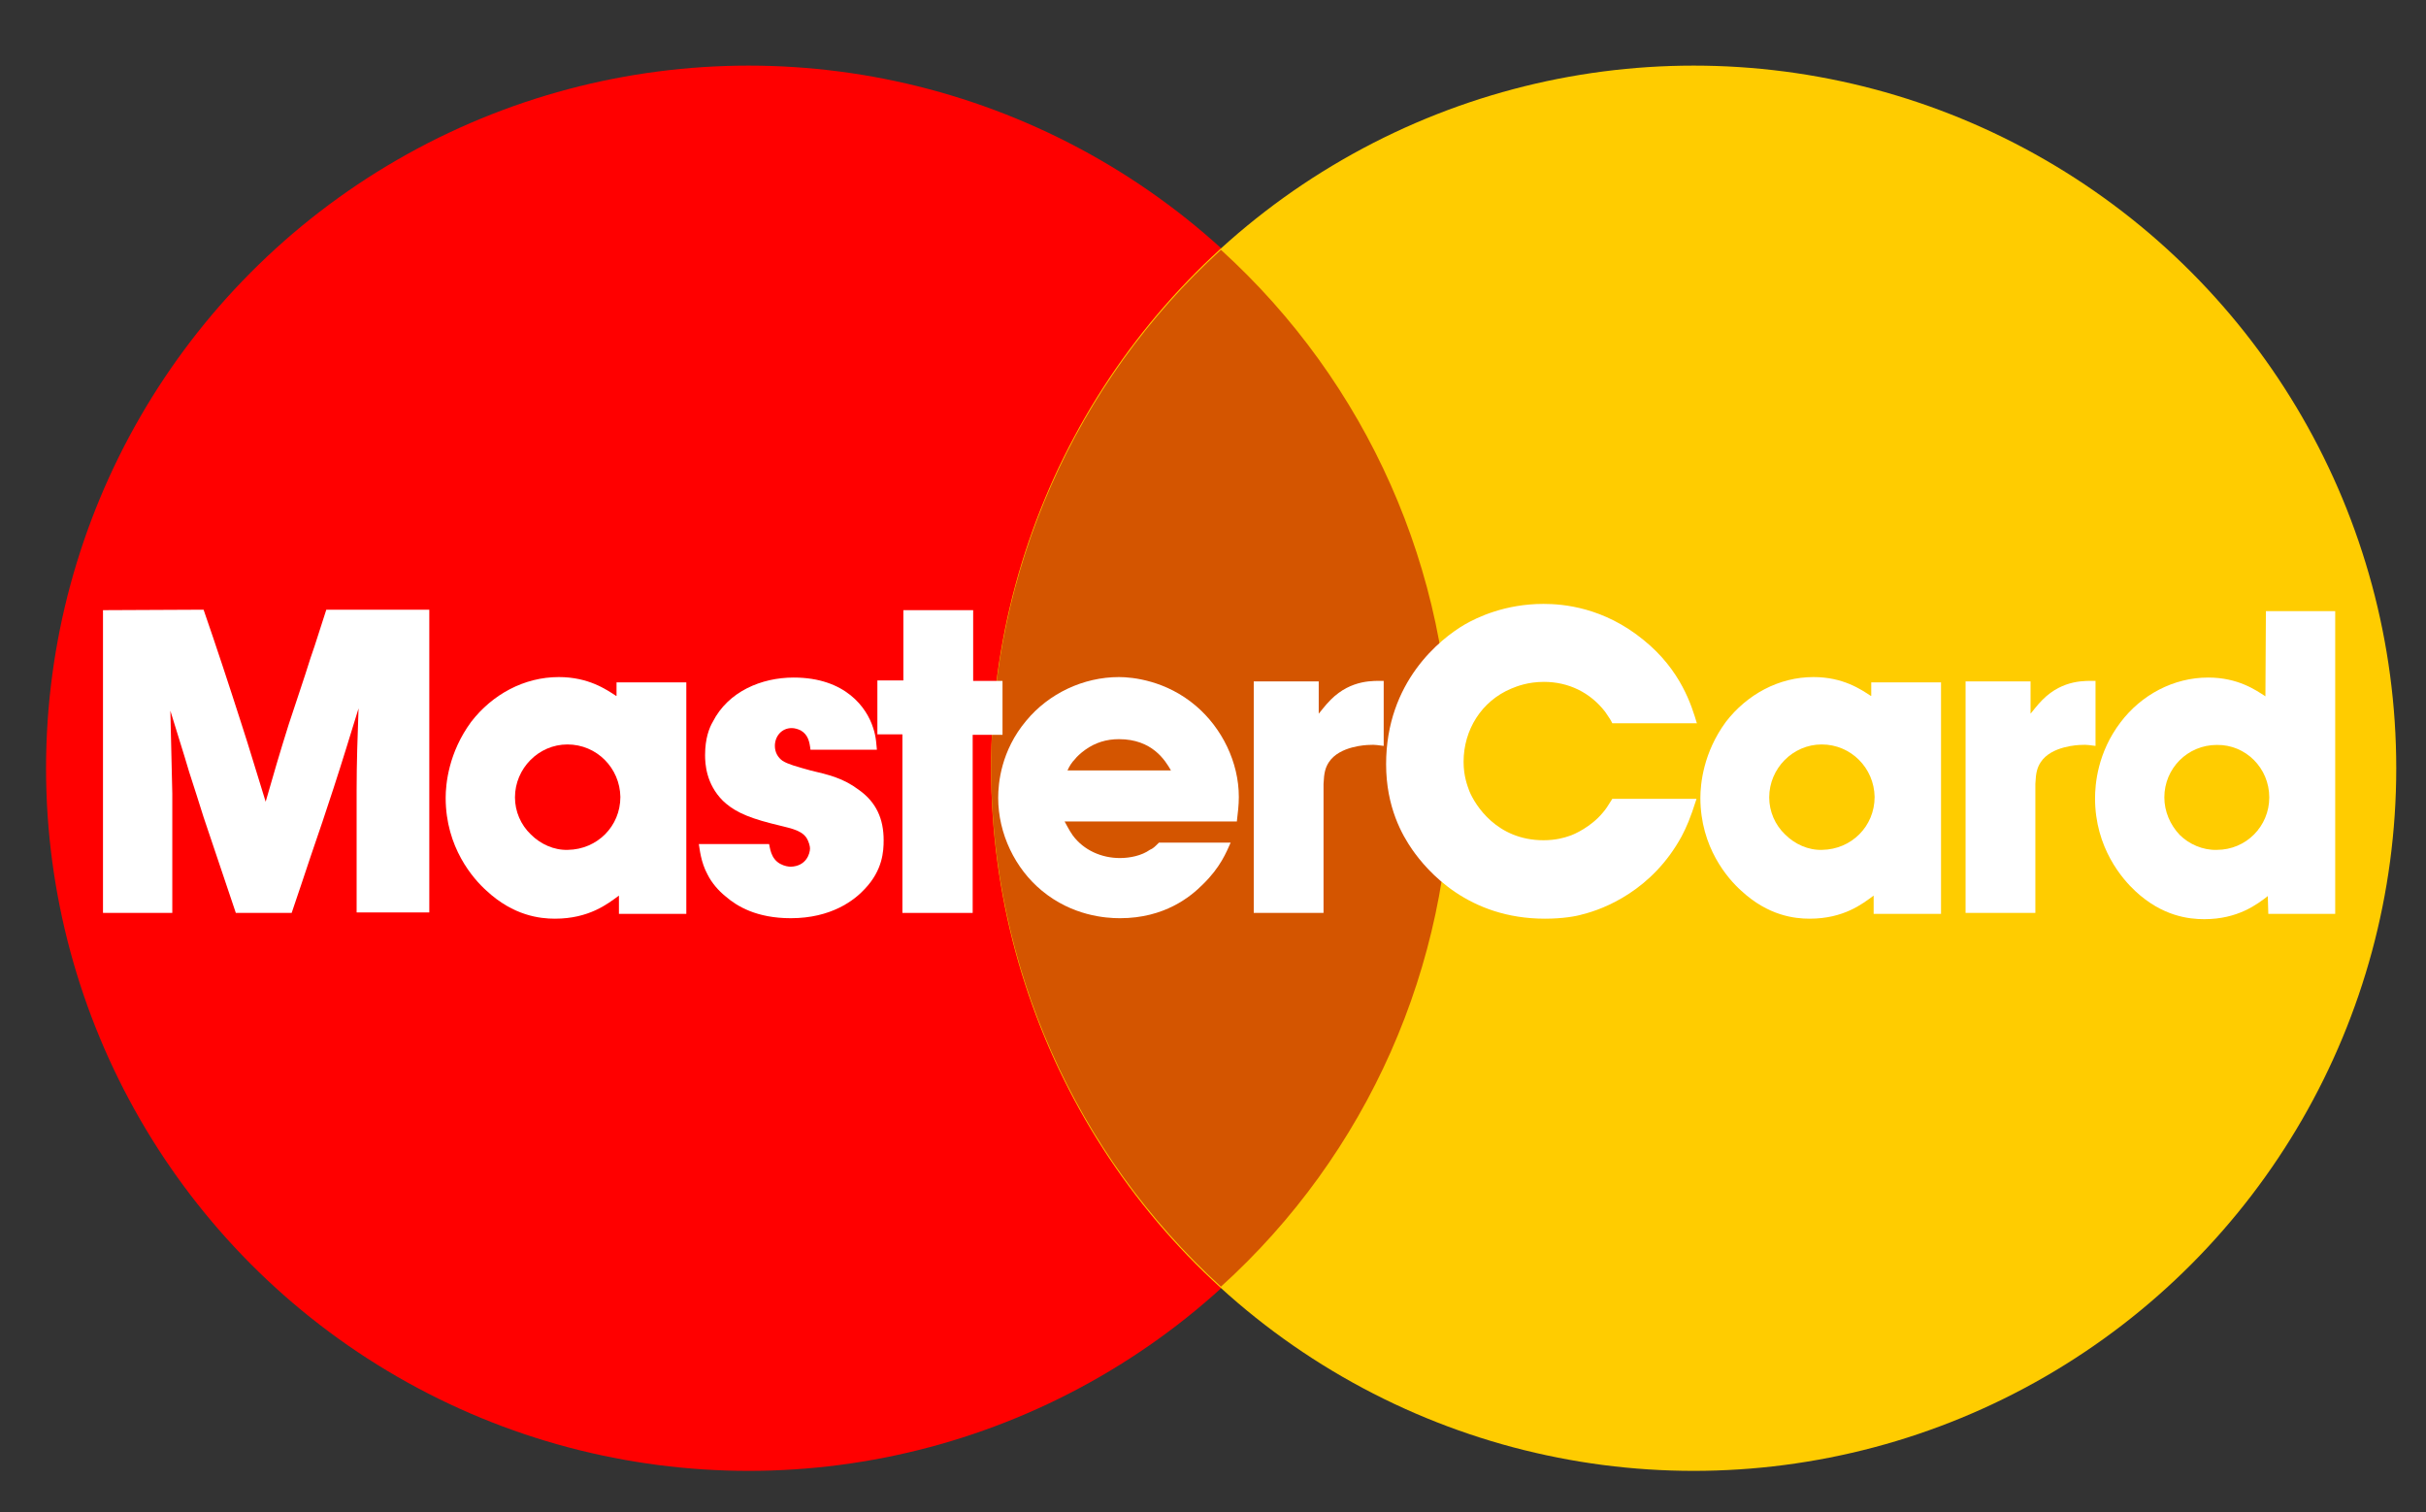
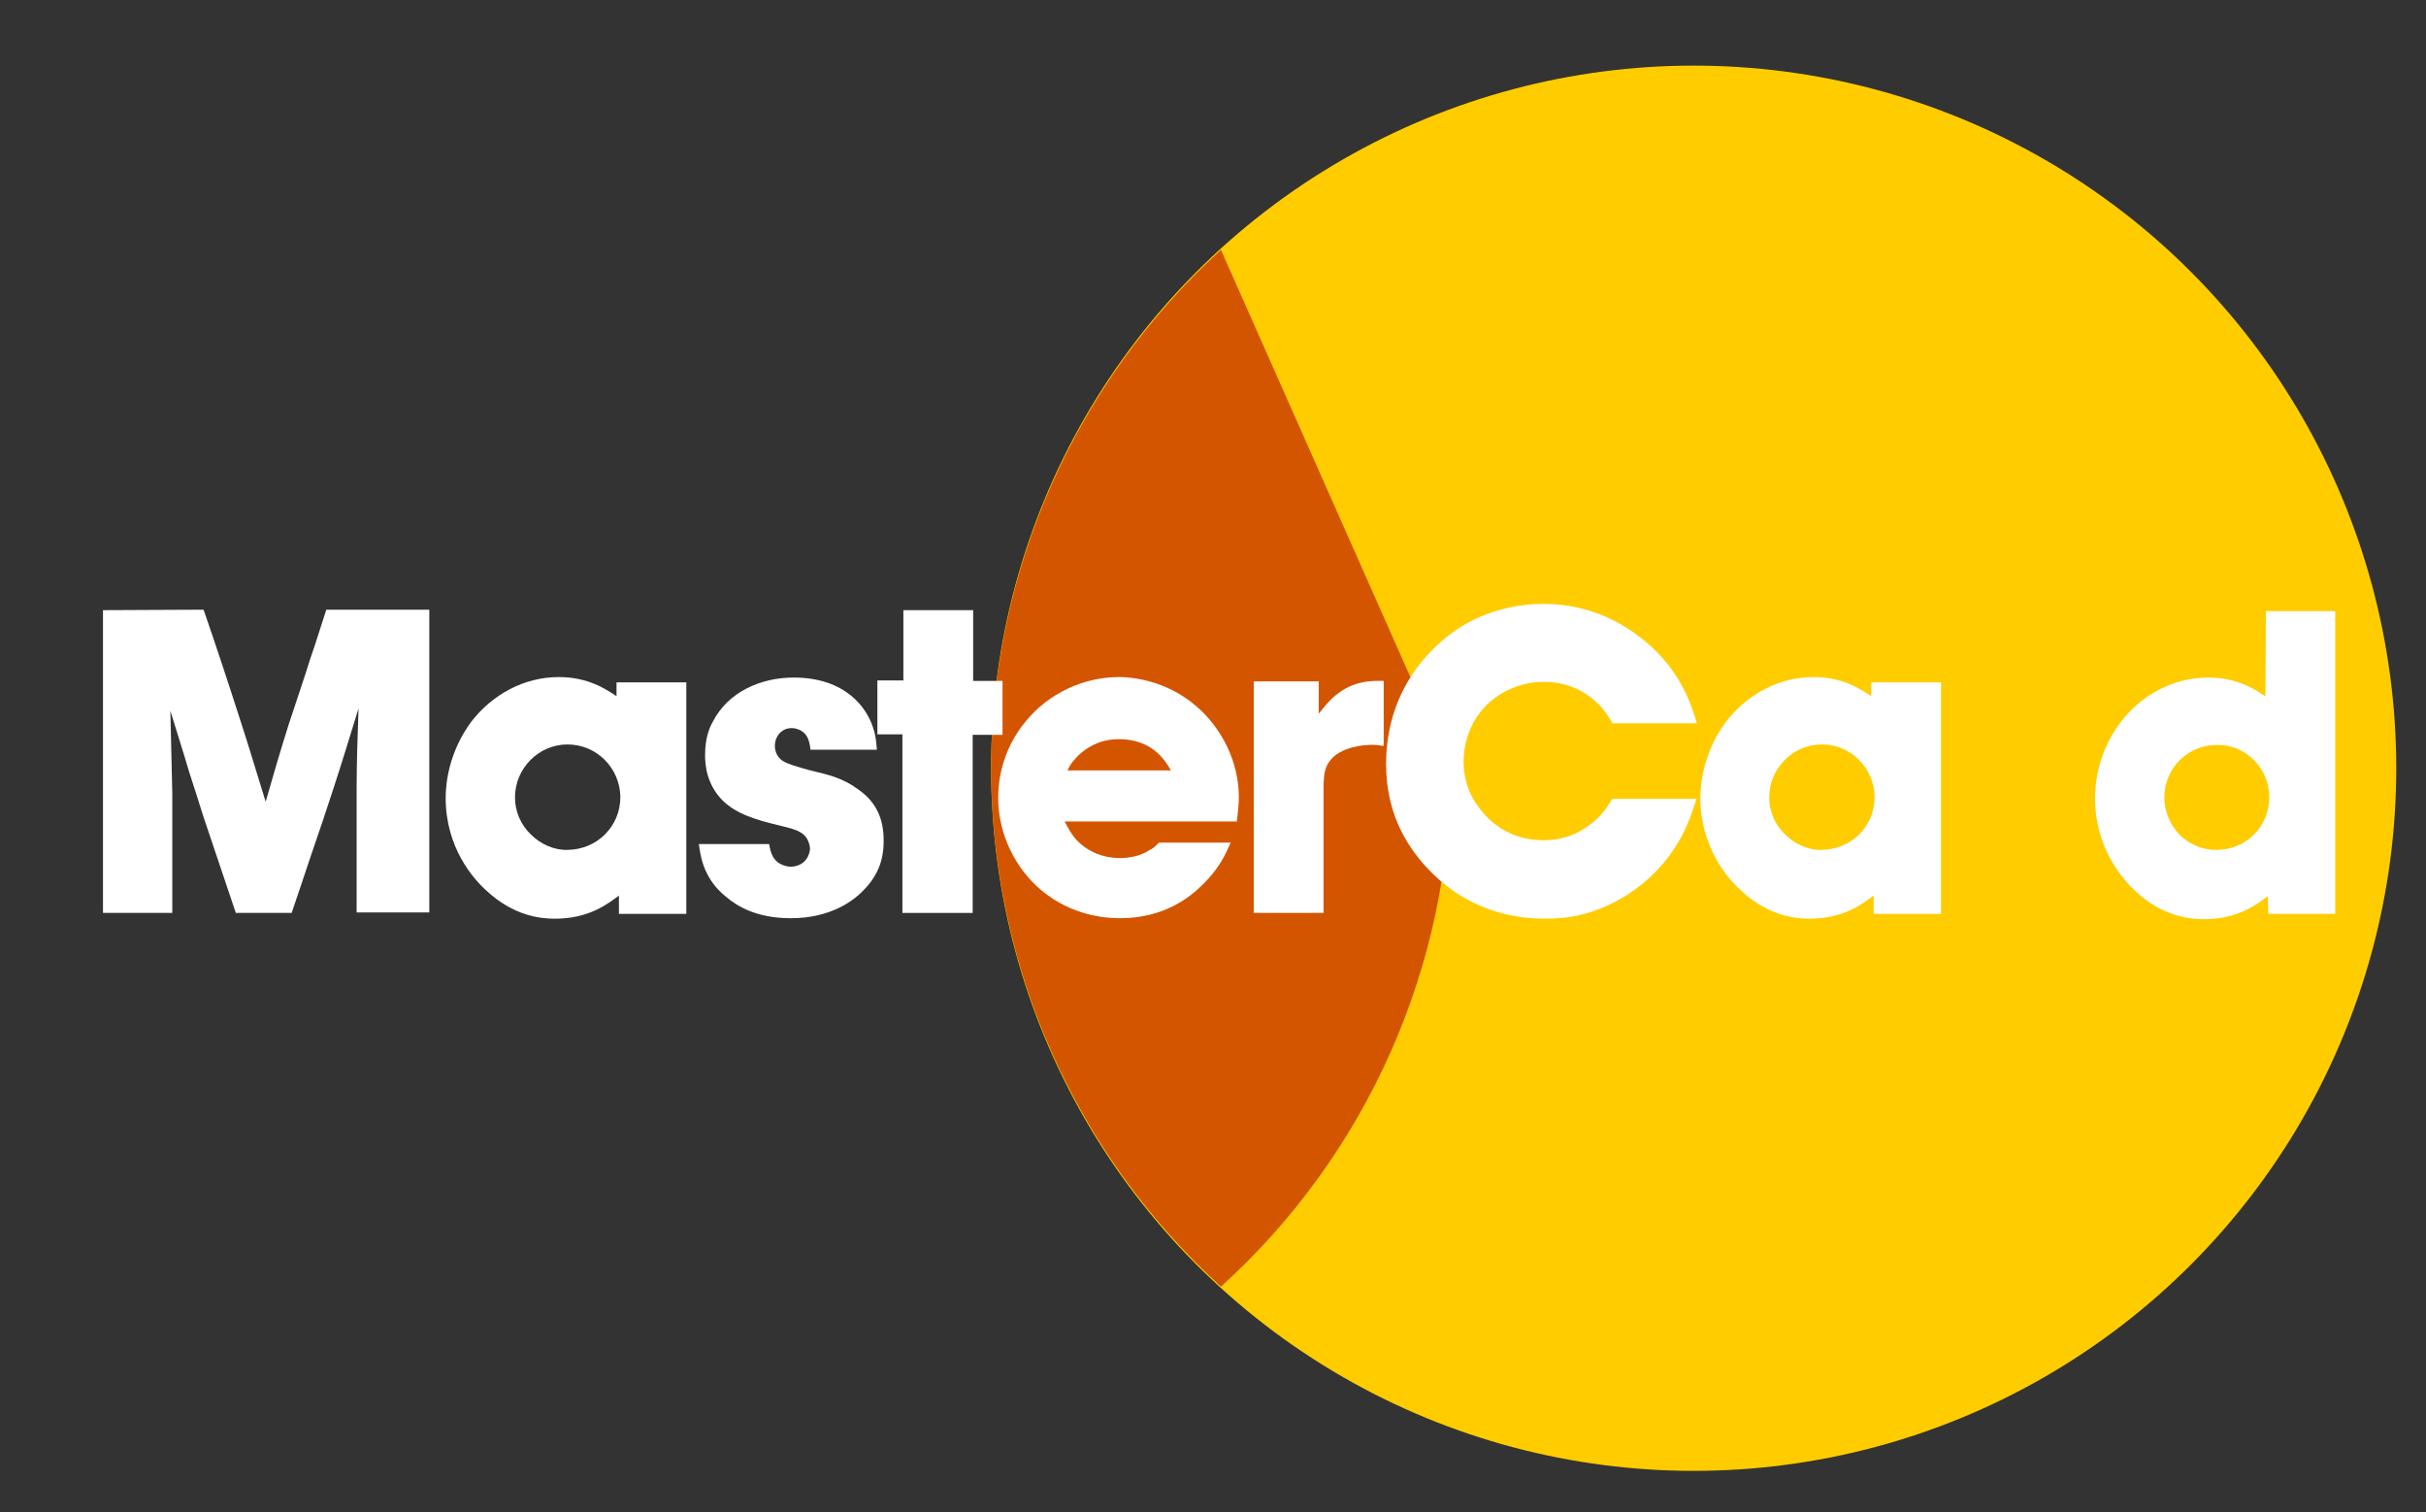
<svg xmlns="http://www.w3.org/2000/svg" xmlns:ns1="http://www.inkscape.org/namespaces/inkscape" xmlns:ns2="http://sodipodi.sourceforge.net/DTD/sodipodi-0.dtd" version="1.1" id="svg2" ns1:version="0.91 r13725" ns2:docname="mastercard1979.svg" x="0px" y="0px" viewBox="0 0 595.3 371" style="enable-background:new 0 0 595.3 371;" xml:space="preserve">
  <rect x="0" y="0" width="595.3" height="371" fill="#333333" stroke="none" />
  <style type="text/css">
	.st0{fill:#FF0000;}
	.st1{fill:#FFCC00;}
	.st2{fill:#D45500;}
	.st3{fill:#FFFFFF;}
</style>
  <ns2:namedview bordercolor="#666666" borderopacity="1.0" id="base" ns1:current-layer="layer1" ns1:cx="372.04724" ns1:cy="526.1811" ns1:document-units="px" ns1:pageopacity="0.0" ns1:pageshadow="2" ns1:snap-global="false" ns1:window-height="751" ns1:window-maximized="0" ns1:window-width="1280" ns1:window-x="2" ns1:window-y="0" ns1:zoom="0.5216835" pagecolor="#ffffff" showgrid="false">
	</ns2:namedview>
  <g id="layer1" ns1:groupmode="layer" ns1:label="Capa 1">
-     <circle id="path4286" class="st0" cx="183.7" cy="188.5" r="172.4" />
    <circle id="circle4288" class="st1" cx="415.6" cy="188.5" r="172.4" />
-     <path id="circle4295" ns1:connector-curvature="0" class="st2" d="M299.6,61.3c-35.8,32.6-56.3,78.8-56.4,127.2   c0.1,48.5,20.6,94.6,56.4,127.2C335.5,283.2,356,237,356,188.5C356,140.1,335.5,93.9,299.6,61.3z" />
+     <path id="circle4295" ns1:connector-curvature="0" class="st2" d="M299.6,61.3c-35.8,32.6-56.3,78.8-56.4,127.2   c0.1,48.5,20.6,94.6,56.4,127.2C335.5,283.2,356,237,356,188.5z" />
    <g id="text4290" transform="matrix(1.181,0,0,1.181,-45.706,-440.079)">
      <path id="path4332" ns1:connector-curvature="0" class="st3" d="M60.1,499.4v62.9h14.4v-24.8c-0.1-5.8-0.3-11.5-0.4-17.2    c1.3,4.3,2.7,8.6,3.9,12.7c1.1,3.3,2,6.3,3,9.4l6.7,19.9h11.6c1.3-3.9,2.7-7.9,4-11.9c1.6-4.6,3.2-9.4,4.7-14    c1.8-5.5,3.5-11.1,5.2-16.6c-0.2,5.6-0.4,11.3-0.4,17v25.4h15.1v-62.9h-21.4c-1.1,3.3-2.1,6.7-3.3,10.1c-1.4,4.5-3,9.1-4.5,13.7    c-1.7,5.4-3.3,10.8-4.8,16.1c-1.7-5.4-3.3-10.9-5.1-16.4c-2.5-7.8-5.1-15.7-7.8-23.5L60.1,499.4L60.1,499.4z" />
      <path id="path4334" ns1:connector-curvature="0" class="st3" d="M166.7,517.2c-2-1.3-5.7-3.9-11.9-3.9    c-7.2,0-13.8,3.6-18.2,9.3c-4.7,6.4-5.3,12.9-5.3,15.8c0,10.3,5.7,16.8,8.5,19.3c5.6,5.2,11.1,5.8,14.2,5.8c7.1,0,11-3.1,13.3-4.8    v3.8h14v-48.1h-14.5V517.2z M149,546c-2.1-2-3.3-4.8-3.3-7.7c0-6,4.9-11,10.9-11c6.1,0,10.9,4.9,11,10.9c0,6.1-4.8,10.9-10.9,11    C153.8,549.3,151,548,149,546L149,546z" />
      <path id="path4336" ns1:connector-curvature="0" class="st3" d="M220.9,528.4c-0.1-0.7-0.1-2.6-0.8-4.6    c-1.3-4.1-5.7-10.4-16.5-10.4c-6.7,0-13.6,2.9-16.8,9.2c-0.7,1.2-1.6,3.4-1.6,6.9c0,1.8,0.2,6,3.7,9.5c2,1.9,4.5,3.3,10,4.7    c3.8,1,6,1.2,7.3,2.9c0.6,0.9,0.8,1.9,0.8,2.3c0,1.1-0.8,3.7-4,3.8c-0.4,0-1.3-0.1-2.2-0.6c-2-1.1-2.1-3.4-2.3-4.1h-14.6    c0.2,1.1,0.4,3.7,1.8,6.3c0.9,1.8,2.3,3.4,3.8,4.6c2.3,2,6.4,4.5,13.5,4.5c8.4,0,13.2-3.7,15.4-6.1c3.7-3.9,3.9-7.8,3.9-10.1    c0-4.4-1.5-7.9-5.2-10.5c-3.2-2.4-6.2-3.1-10-4c-2.9-0.8-4.7-1.3-5.8-2c-1-0.7-1.6-1.8-1.6-3.1c0-2,1.4-3.7,3.5-3.7    c0.6,0,1.3,0.2,1.9,0.5c1.5,0.9,1.8,2.3,2,4L220.9,528.4L220.9,528.4z" />
      <path id="path4338" ns1:connector-curvature="0" class="st3" d="M226.4,499.4v14.6H221v11.2h5.2v37.1h14.6v-37h6.2v-11.2    h-6.1v-14.7H226.4L226.4,499.4z" />
      <path id="path4340" ns1:connector-curvature="0" class="st3" d="M260.5,532.7c0.4-0.9,0.9-1.7,1.6-2.4    c0.2-0.3,1.1-1.2,2.1-1.9c2.1-1.5,4.4-2.2,7-2.2c6.9,0,9.6,4.4,10.8,6.5H260.5z M295.7,543.2c0.2-1.7,0.4-3.3,0.4-5    c0-7.2-3.5-14.3-8.9-18.9c-6.2-5.3-13.2-6-16-6c-7.4,0-14.6,3.4-19.3,9.1c-5.2,6.2-5.8,12.9-5.8,16c0,7.4,3.5,14.7,9.1,19.3    c6.3,5.2,13.2,5.7,16.2,5.7c9.3,0,14.7-4.5,17.2-7c3.7-3.6,4.9-6.7,5.8-8.7h-14.9c-0.9,0.9-1.2,1.2-1.9,1.5    c-1.7,1.2-4.1,1.7-6.2,1.7c-3.8,0-7.5-1.6-9.8-4.7c-0.8-1.1-1.6-2.8-1.7-2.9H295.7L295.7,543.2z" />
      <path id="path4342" ns1:connector-curvature="0" class="st3" d="M299.2,514.3v48h14.5v-26.8c0.1-2.4,0.4-3.4,1.1-4.5    c2.2-3.4,7.9-3.6,8.4-3.6c1.2-0.1,2,0.1,3,0.2v-13.5c-1.9,0-6.7-0.4-11,3.9c-1.2,1.2-2.2,2.6-2.5,2.9v-6.7H299.2L299.2,514.3z" />
      <path id="path4344" ns1:connector-curvature="0" class="st3" d="M391.3,523c-1.1-3.7-3.3-11.1-11.1-17.4    c-8.3-6.8-16.7-7.5-20.8-7.5c-8,0-13.8,2.8-16.4,4.3c-5.1,3-16.3,11.9-16.3,29c0,9,3.4,14.8,5.4,17.7c3.2,4.6,11.7,14.4,27.6,14.4    c3.7,0,6.5-0.5,7.8-0.9c4.5-1.1,14.5-5,20.6-16.2c1-1.9,1.8-3.7,3.1-7.8h-17.5c-1,1.6-1.3,2.1-2,2.9c-2.4,2.9-5.9,4.5-6.9,4.8    c-1.1,0.4-2.9,0.9-5.4,0.9c-9.7,0-14.2-7.3-15.4-10.2c-0.4-1.1-1.2-3.1-1.2-6.1c0-6.6,3.7-12.6,9.9-15.2c1.2-0.5,3.5-1.4,6.8-1.4    c5.1,0,9.6,2.2,12.7,6.2c0.5,0.8,1.1,1.5,1.5,2.4H391.3z" />
      <path id="path4346" ns1:connector-curvature="0" class="st3" d="M427.4,517.2c-2-1.3-5.7-3.9-11.9-3.9    c-7.2,0-13.8,3.6-18.2,9.3c-4.7,6.4-5.3,12.9-5.3,15.8c0,10.3,5.7,16.8,8.5,19.3c5.6,5.2,11.1,5.8,14.2,5.8c7.1,0,11-3.1,13.3-4.8    v3.8h14v-48.1h-14.5V517.2z M409.6,546c-2.1-2-3.3-4.8-3.3-7.7c0-6,4.9-11,10.9-11c6.1,0,10.9,4.9,11,10.9c0,6.1-4.8,10.9-10.9,11    C414.4,549.3,411.6,548,409.6,546L409.6,546z" />
-       <path id="path4348" ns1:connector-curvature="0" class="st3" d="M447.1,514.3v48h14.5v-26.8c0.1-2.4,0.4-3.4,1.1-4.5    c2.2-3.4,7.9-3.6,8.4-3.6c1.2-0.1,2,0.1,3,0.2v-13.5c-1.9,0-6.7-0.4-11,3.9c-1.2,1.2-2.2,2.6-2.5,2.9v-6.7H447.1L447.1,514.3z" />
      <path id="path4350" ns1:connector-curvature="0" class="st3" d="M509.4,517.3c-2-1.3-5.7-3.9-11.9-3.9    c-7.2,0-13.9,3.6-18.2,9.3c-4.8,6.3-5.3,12.9-5.3,15.8c0,10.3,5.7,16.8,8.4,19.3c5.6,5.2,11.1,5.8,14.3,5.8c7,0,11-3.1,13.2-4.8    l0.1,3.7h13.9v-62.9h-14.4L509.4,517.3L509.4,517.3z M491.6,546.1c-2-2.1-3.2-4.9-3.2-7.8c0-6,4.8-10.9,10.9-10.9    c6-0.1,10.9,4.8,10.9,10.9c0,6-4.8,10.9-10.9,10.9C496.4,549.3,493.5,548,491.6,546.1L491.6,546.1z" />
    </g>
  </g>
</svg>